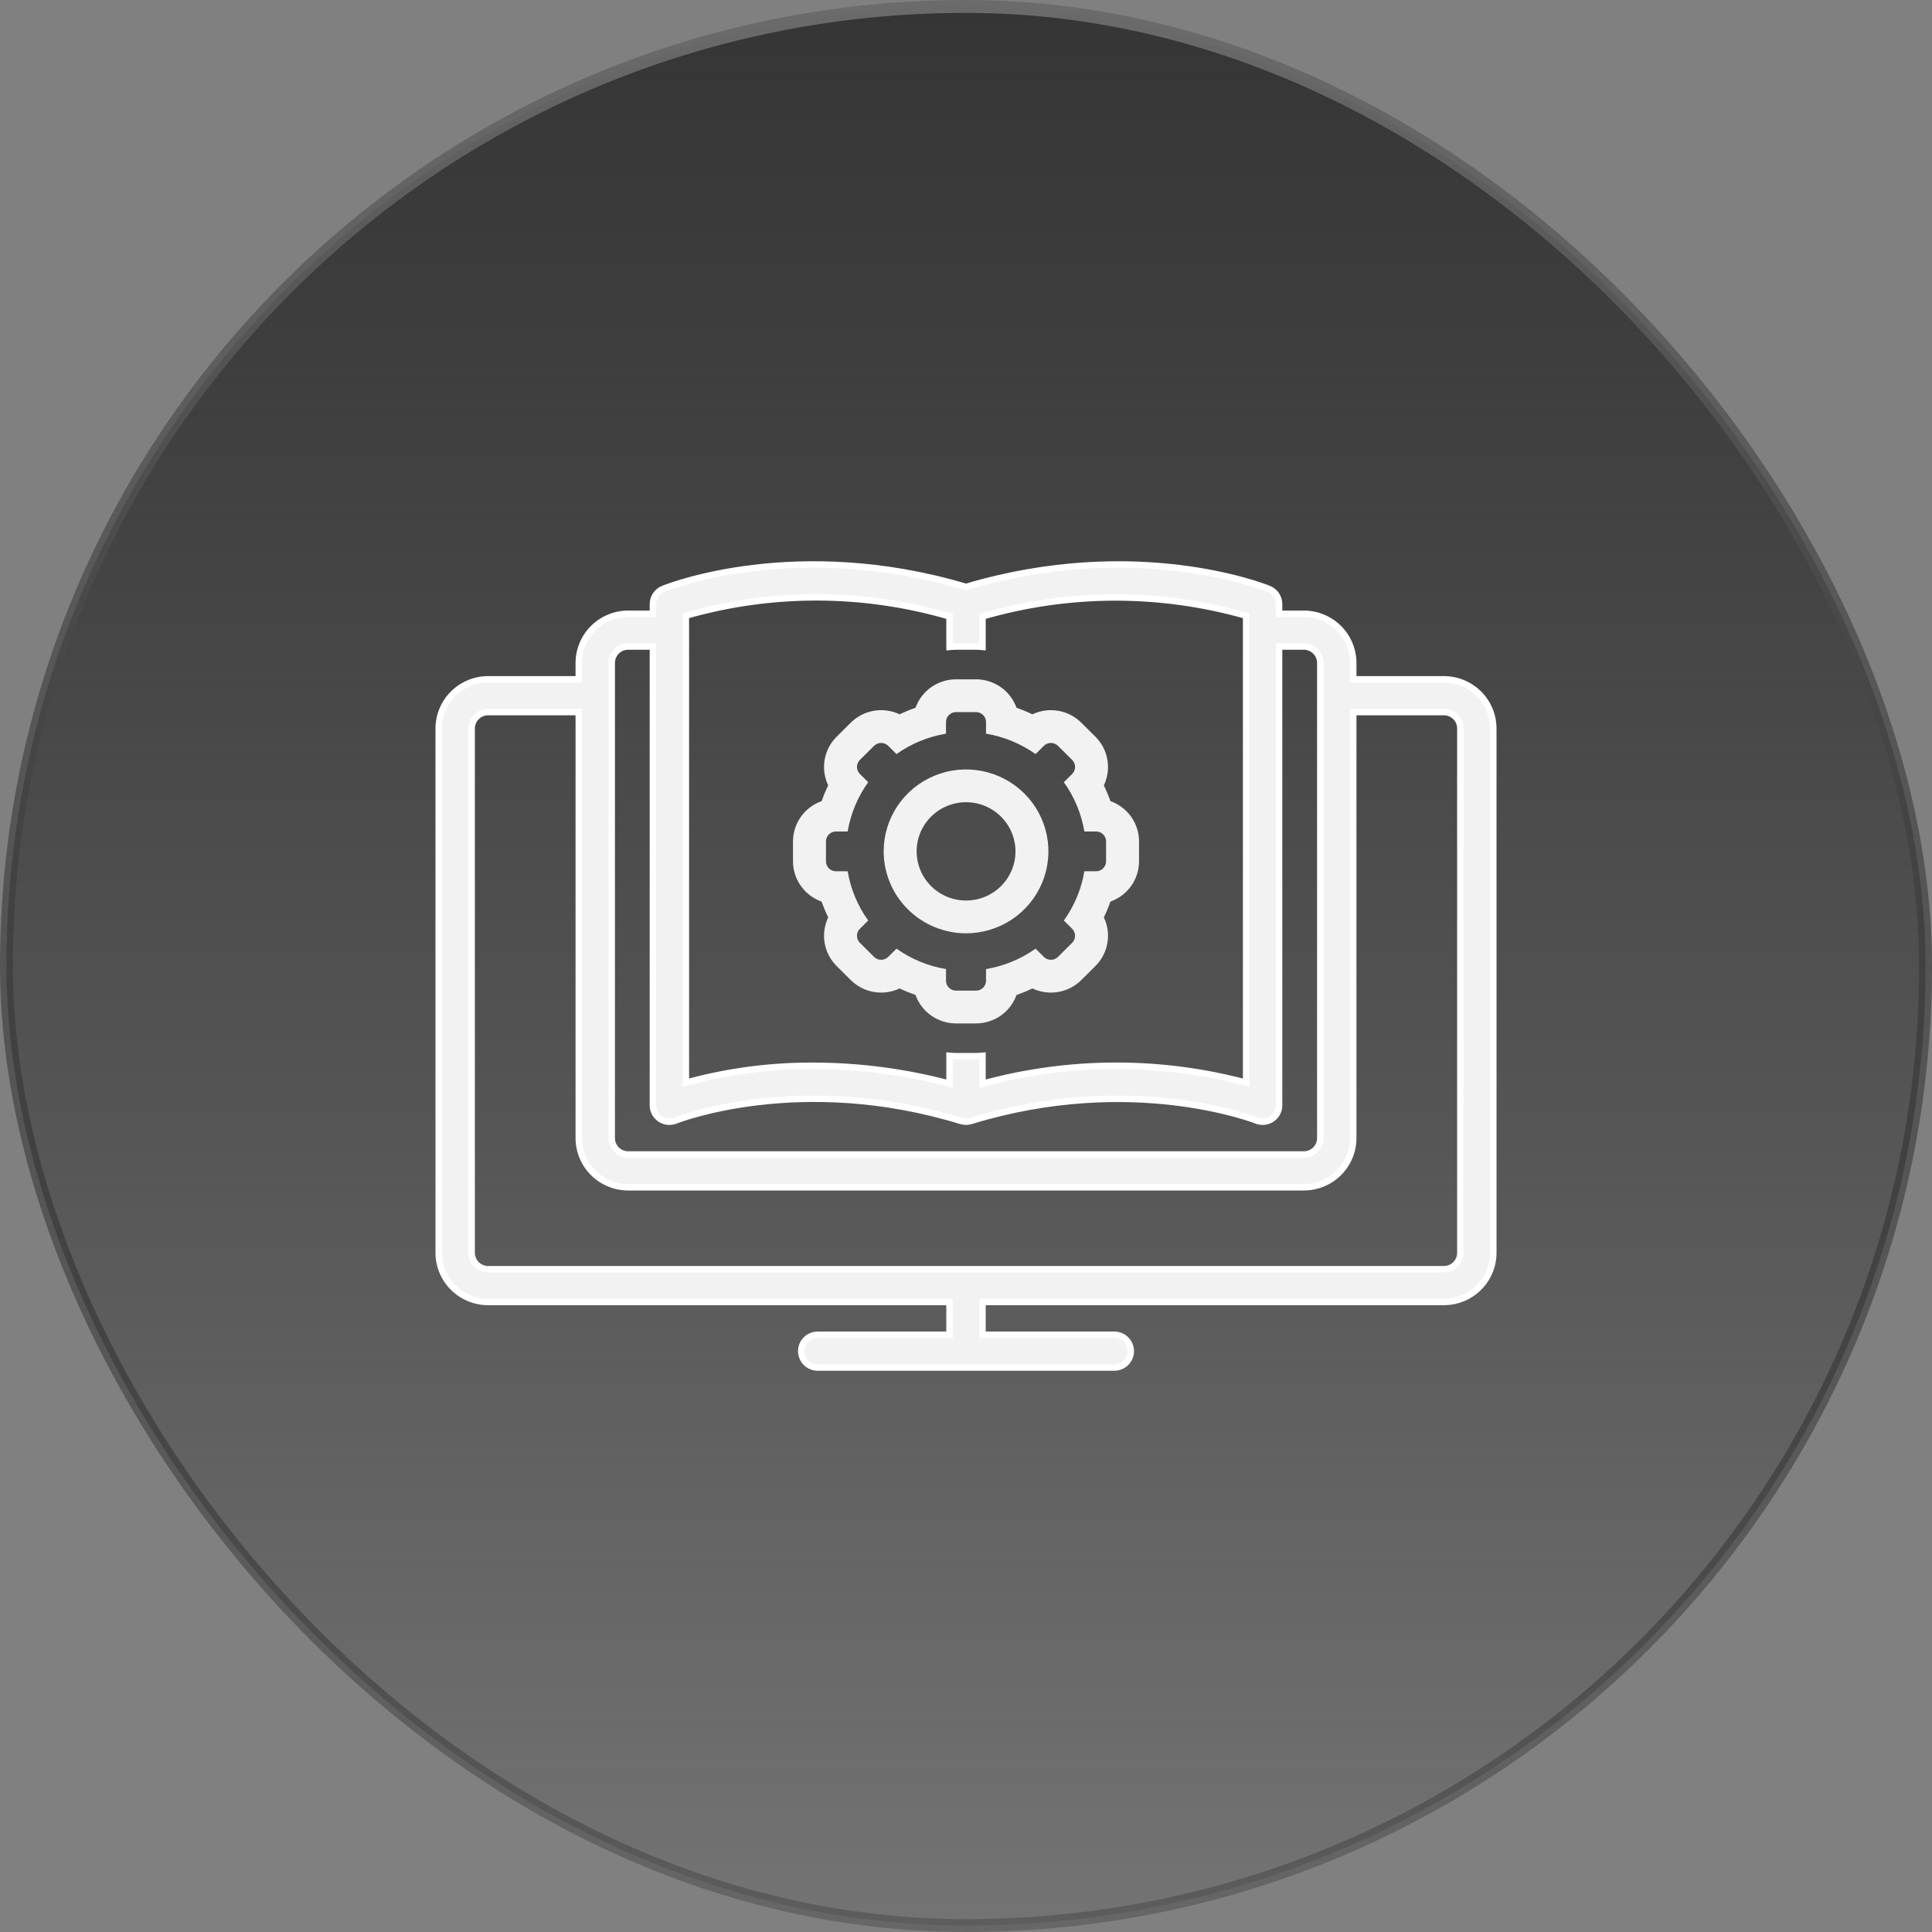
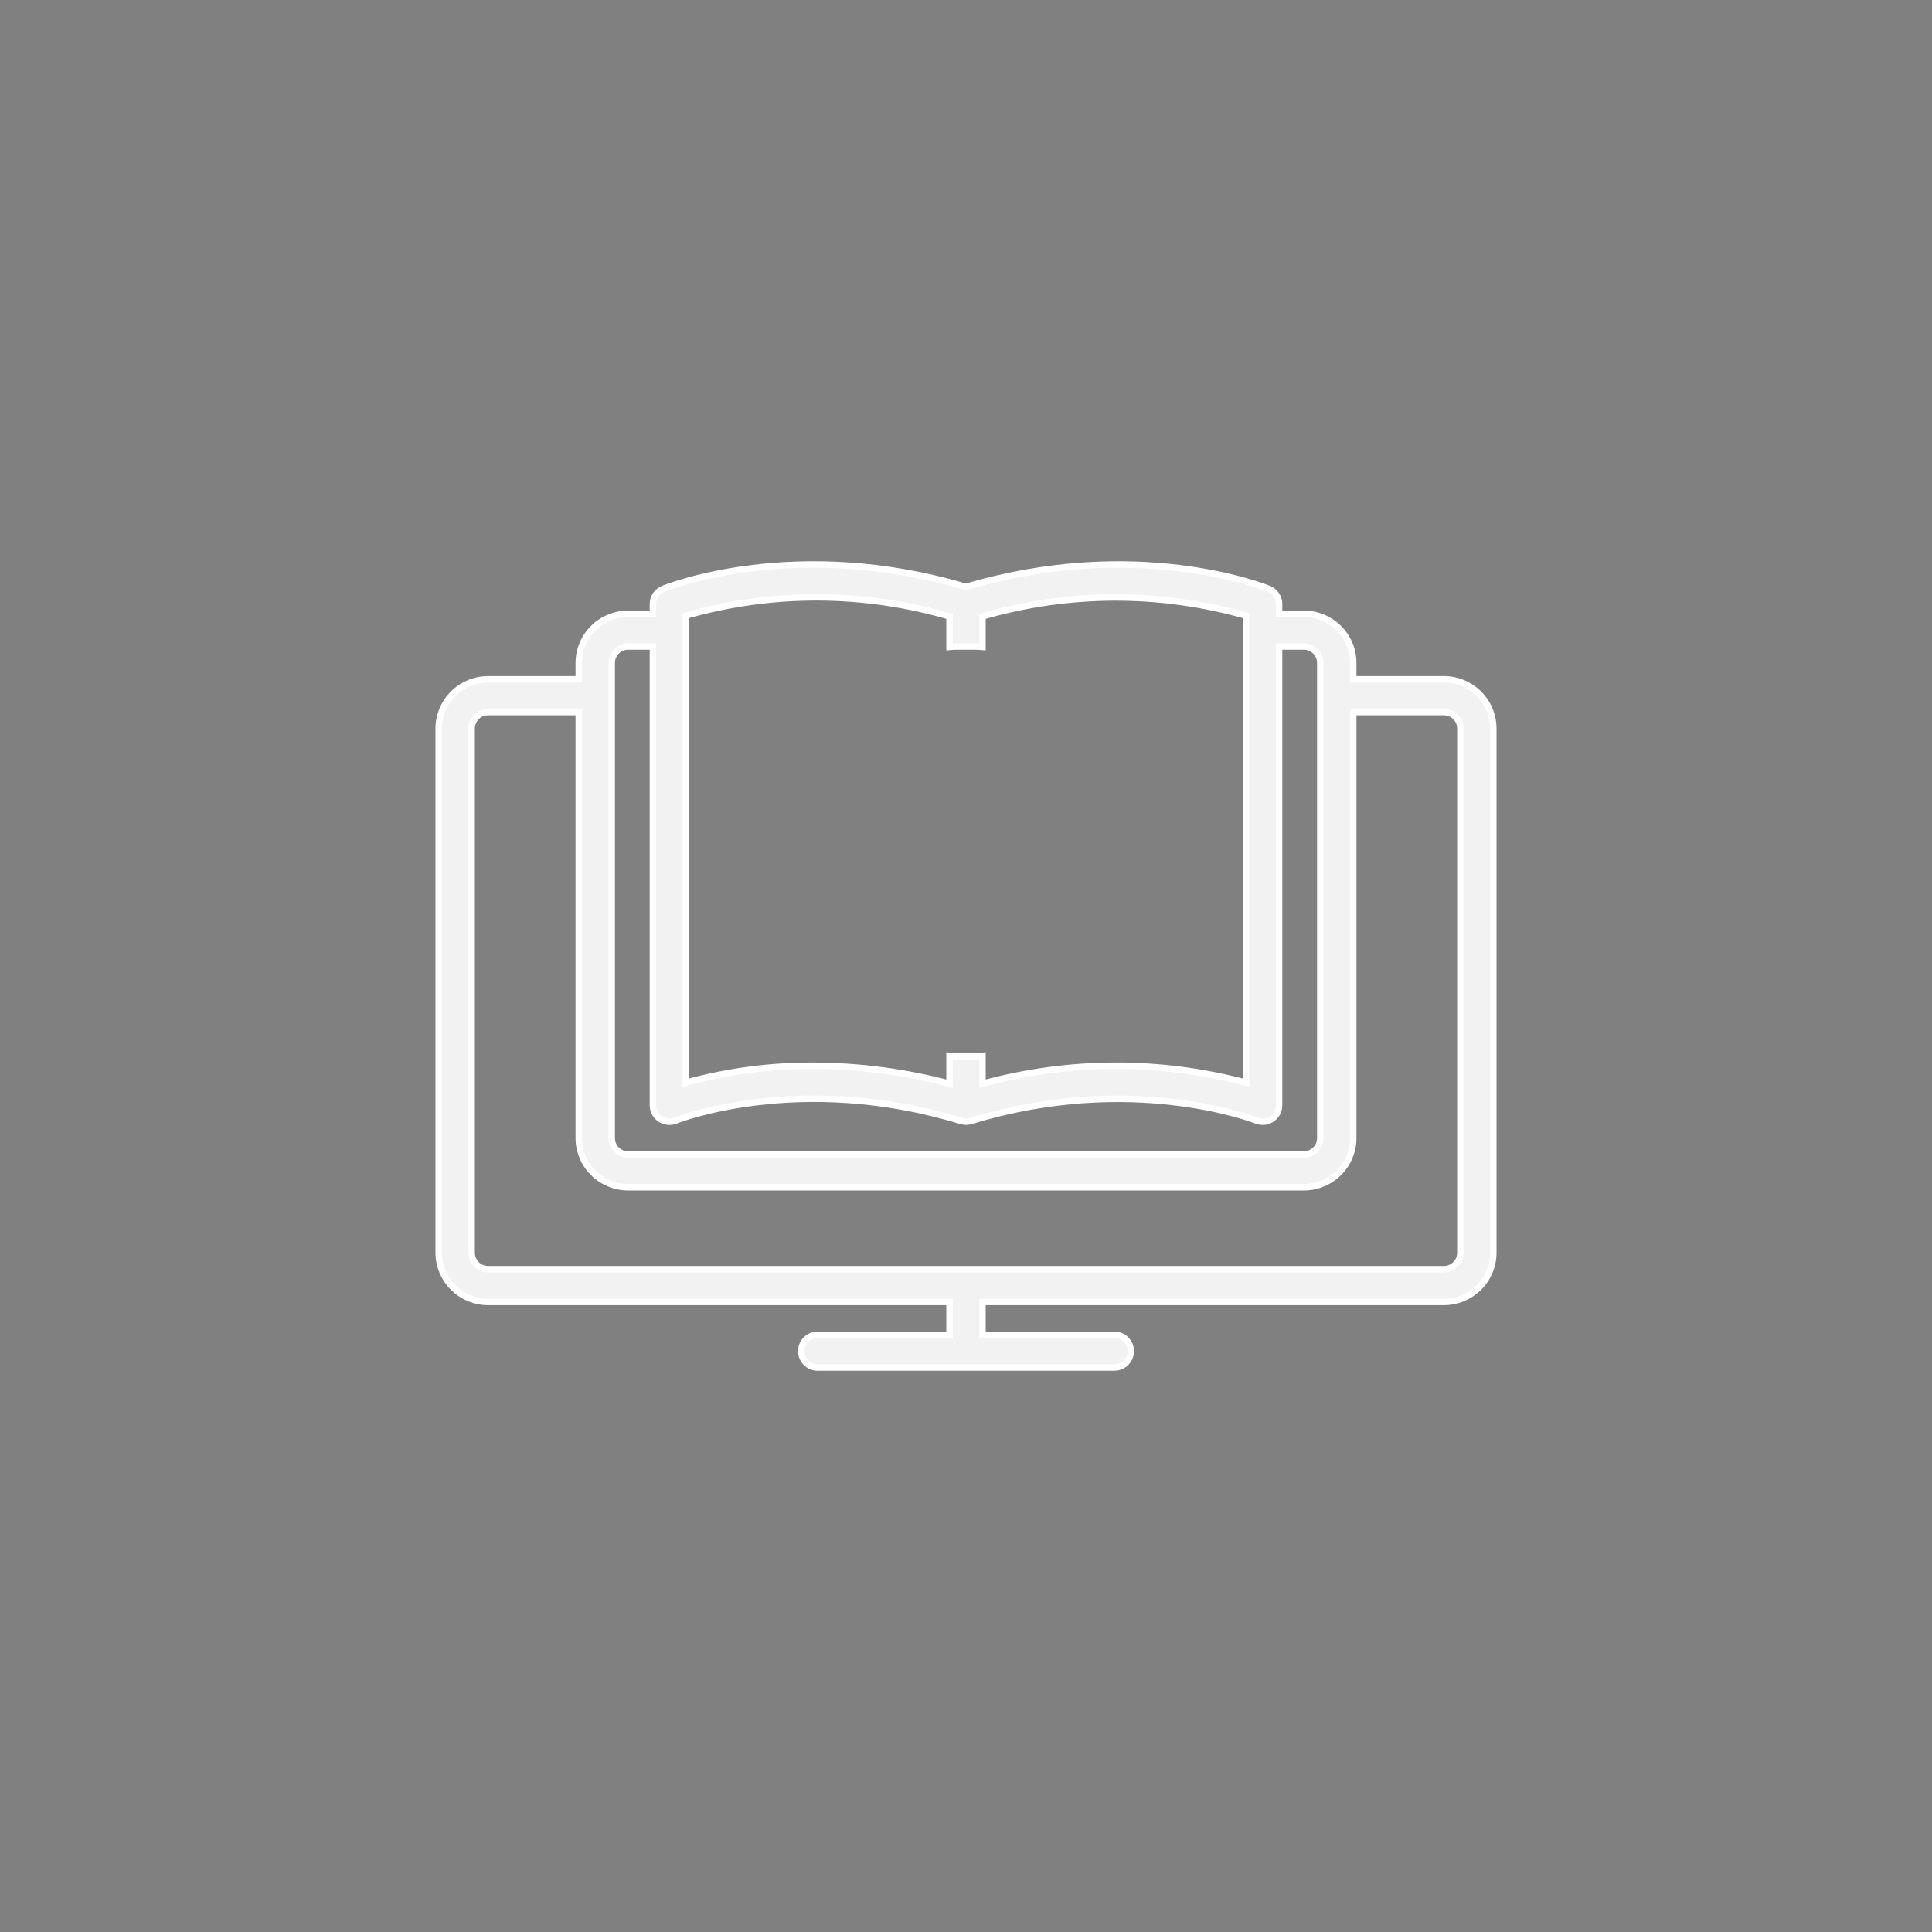
<svg xmlns="http://www.w3.org/2000/svg" width="150" height="150" viewBox="0 0 150 150" fill="none">
  <rect x="0" y="0" width="150" height="150" fill="#808080" stroke="none" />
-   <rect x="0.5" y="0.5" width="149" height="149" rx="74.5" fill="url(#paint0_linear_126_1309)" />
-   <rect x="0.5" y="0.5" width="149" height="149" rx="74.5" stroke="url(#paint1_linear_126_1309)" />
  <path d="M112.102 52.742H105.065V51.469C105.064 50.457 104.659 49.487 103.94 48.772C103.22 48.056 102.245 47.654 101.227 47.653H99.308V46.898C99.308 46.645 99.232 46.398 99.091 46.188C98.949 45.979 98.748 45.816 98.512 45.72C98.094 45.55 88.2 41.644 75 45.568C61.799 41.643 51.906 45.55 51.488 45.72C51.253 45.816 51.051 45.979 50.91 46.188C50.768 46.398 50.692 46.645 50.692 46.898V47.653H48.773C47.756 47.654 46.78 48.056 46.061 48.772C45.341 49.487 44.936 50.457 44.935 51.469V52.742H37.899C36.881 52.743 35.906 53.145 35.186 53.861C34.467 54.576 34.062 55.546 34.06 56.558V97.269C34.062 98.281 34.467 99.252 35.186 99.967C35.906 100.683 36.881 101.085 37.899 101.086H73.721V103.63H63.486C63.147 103.63 62.821 103.765 62.581 104.003C62.342 104.242 62.207 104.565 62.207 104.903C62.207 105.24 62.342 105.564 62.581 105.802C62.821 106.041 63.147 106.175 63.486 106.175H86.514C86.854 106.175 87.179 106.041 87.419 105.802C87.659 105.564 87.794 105.24 87.794 104.903C87.794 104.565 87.659 104.242 87.419 104.003C87.179 103.765 86.854 103.63 86.514 103.63H76.28V101.086H112.102C113.119 101.085 114.095 100.683 114.814 99.967C115.534 99.252 115.939 98.281 115.94 97.269V56.558C115.939 55.546 115.534 54.576 114.814 53.861C114.095 53.145 113.119 52.743 112.102 52.742ZM53.251 47.801C59.941 45.883 67.042 45.904 73.721 47.861V50.228C73.888 50.214 74.054 50.197 74.223 50.197H75.777C75.946 50.197 76.113 50.214 76.28 50.228V47.861C82.96 45.915 90.058 45.895 96.749 47.804V84.059C90.04 82.278 82.975 82.306 76.28 84.14V81.972C76.113 81.986 75.946 82.003 75.777 82.003H74.223C74.054 82.003 73.888 81.986 73.721 81.972V84.136C70.28 83.221 66.734 82.754 63.173 82.747C59.821 82.729 56.482 83.17 53.251 84.059V47.801ZM47.494 51.469C47.494 51.132 47.629 50.809 47.869 50.57C48.109 50.332 48.434 50.197 48.773 50.197H50.692V85.819C50.692 86.028 50.744 86.234 50.843 86.418C50.941 86.602 51.084 86.759 51.258 86.876C51.432 86.992 51.633 87.064 51.841 87.085C52.05 87.106 52.261 87.076 52.455 86.997C52.55 86.959 62.097 83.186 74.623 87.035C74.636 87.039 74.649 87.037 74.662 87.041C74.77 87.072 74.882 87.089 74.994 87.091H75.006C75.119 87.089 75.23 87.072 75.338 87.041C75.351 87.037 75.365 87.039 75.378 87.035C87.851 83.202 97.452 86.959 97.545 86.997C97.74 87.076 97.95 87.106 98.159 87.085C98.368 87.064 98.568 86.992 98.742 86.876C98.916 86.759 99.059 86.602 99.158 86.418C99.257 86.234 99.308 86.028 99.308 85.819V50.197H101.227C101.566 50.197 101.891 50.332 102.131 50.57C102.371 50.809 102.506 51.132 102.507 51.469V88.364C102.506 88.701 102.371 89.025 102.131 89.263C101.891 89.502 101.566 89.636 101.227 89.636H48.773C48.434 89.636 48.109 89.502 47.869 89.263C47.629 89.025 47.494 88.701 47.494 88.364V51.469ZM113.381 97.269C113.381 97.607 113.246 97.93 113.006 98.169C112.766 98.407 112.441 98.541 112.102 98.542H37.899C37.559 98.541 37.234 98.407 36.995 98.169C36.755 97.93 36.62 97.607 36.619 97.269V56.558C36.62 56.221 36.755 55.898 36.995 55.659C37.234 55.421 37.559 55.286 37.899 55.286H44.935V88.364C44.936 89.376 45.341 90.346 46.061 91.062C46.78 91.777 47.756 92.18 48.773 92.18H101.227C102.245 92.18 103.22 91.777 103.94 91.062C104.659 90.346 105.064 89.376 105.065 88.364V55.286H112.102C112.441 55.286 112.766 55.421 113.006 55.659C113.246 55.898 113.381 56.221 113.381 56.558V97.269Z" fill="#F2F2F2" stroke="white" stroke-width="0.5" />
-   <path d="M64.301 71.227C64.005 71.846 63.909 72.541 64.026 73.216C64.143 73.892 64.467 74.515 64.954 75L66.052 76.092C66.54 76.577 67.167 76.899 67.847 77.016C68.526 77.132 69.225 77.036 69.848 76.742C70.249 76.934 70.661 77.103 71.081 77.25C71.312 77.896 71.738 78.454 72.301 78.85C72.864 79.245 73.536 79.458 74.225 79.459H75.778C76.468 79.458 77.139 79.245 77.702 78.85C78.265 78.454 78.691 77.896 78.922 77.25C79.343 77.103 79.754 76.934 80.155 76.742C80.778 77.036 81.477 77.132 82.157 77.016C82.836 76.899 83.463 76.577 83.951 76.092L85.05 75C85.537 74.515 85.861 73.892 85.977 73.216C86.094 72.541 85.998 71.846 85.702 71.227C85.896 70.827 86.066 70.418 86.214 69.999C86.863 69.769 87.425 69.346 87.823 68.786C88.22 68.226 88.434 67.558 88.435 66.873V65.328C88.434 64.642 88.22 63.974 87.823 63.414C87.425 62.855 86.863 62.431 86.214 62.201C86.067 61.784 85.896 61.374 85.703 60.975C85.999 60.356 86.095 59.661 85.978 58.985C85.861 58.309 85.537 57.686 85.05 57.201L83.951 56.108C83.463 55.624 82.836 55.301 82.157 55.185C81.477 55.069 80.778 55.164 80.155 55.459C79.754 55.267 79.343 55.097 78.922 54.951C78.691 54.305 78.265 53.746 77.702 53.351C77.139 52.955 76.468 52.743 75.778 52.742H74.225C73.536 52.743 72.864 52.955 72.301 53.351C71.738 53.746 71.312 54.305 71.081 54.951C70.661 55.097 70.249 55.267 69.848 55.459C69.225 55.164 68.526 55.069 67.847 55.185C67.167 55.301 66.54 55.624 66.052 56.108L64.954 57.201C64.466 57.686 64.142 58.309 64.025 58.985C63.908 59.661 64.004 60.356 64.3 60.975C64.107 61.374 63.937 61.784 63.789 62.201C63.14 62.431 62.578 62.855 62.181 63.414C61.783 63.974 61.569 64.642 61.568 65.328V66.873C61.569 67.558 61.783 68.226 62.181 68.786C62.578 69.346 63.14 69.769 63.789 69.999C63.937 70.418 64.108 70.827 64.301 71.227ZM64.127 65.328C64.127 65.123 64.209 64.927 64.355 64.782C64.5 64.637 64.698 64.555 64.904 64.555H65.812C66.045 63.177 66.59 61.869 67.406 60.731L66.763 60.092C66.691 60.02 66.634 59.935 66.595 59.842C66.555 59.748 66.535 59.648 66.535 59.546C66.535 59.445 66.555 59.344 66.595 59.251C66.634 59.157 66.691 59.072 66.763 59L67.862 57.907C68.007 57.763 68.205 57.681 68.411 57.681C68.617 57.681 68.814 57.763 68.96 57.907L69.603 58.547C70.747 57.735 72.062 57.193 73.448 56.962V56.059C73.448 55.854 73.53 55.657 73.676 55.513C73.821 55.368 74.019 55.286 74.225 55.286H75.778C75.984 55.286 76.182 55.368 76.328 55.513C76.473 55.657 76.555 55.854 76.555 56.059V56.962C77.941 57.193 79.256 57.735 80.401 58.547L81.043 57.907C81.189 57.763 81.387 57.681 81.593 57.681C81.799 57.681 81.996 57.763 82.142 57.907L83.24 59C83.313 59.072 83.37 59.157 83.409 59.251C83.448 59.344 83.468 59.445 83.468 59.546C83.468 59.648 83.448 59.748 83.409 59.842C83.37 59.935 83.313 60.02 83.24 60.092L82.598 60.731C83.414 61.869 83.959 63.177 84.191 64.555H85.1C85.201 64.555 85.302 64.575 85.397 64.614C85.491 64.653 85.577 64.71 85.649 64.782C85.721 64.853 85.778 64.939 85.817 65.032C85.856 65.126 85.876 65.226 85.876 65.328V66.873C85.876 66.974 85.856 67.075 85.817 67.168C85.778 67.262 85.721 67.347 85.649 67.419C85.577 67.491 85.491 67.547 85.397 67.586C85.302 67.625 85.201 67.645 85.1 67.645H84.191C83.959 69.023 83.414 70.331 82.598 71.469L83.24 72.108C83.313 72.18 83.37 72.265 83.409 72.359C83.448 72.453 83.468 72.553 83.468 72.654C83.468 72.756 83.448 72.856 83.409 72.95C83.37 73.044 83.313 73.129 83.24 73.201L82.142 74.293C81.996 74.438 81.799 74.519 81.593 74.519C81.387 74.519 81.189 74.438 81.043 74.293L80.401 73.654C79.256 74.465 77.941 75.007 76.555 75.239V76.142C76.555 76.347 76.473 76.543 76.328 76.688C76.182 76.833 75.984 76.914 75.778 76.914H74.225C74.019 76.914 73.821 76.833 73.676 76.688C73.53 76.543 73.448 76.347 73.448 76.142V75.239C72.062 75.007 70.747 74.465 69.603 73.654L68.96 74.293C68.814 74.438 68.617 74.519 68.411 74.519C68.205 74.519 68.007 74.438 67.861 74.293L66.763 73.201C66.691 73.129 66.634 73.044 66.595 72.95C66.555 72.856 66.535 72.756 66.535 72.654C66.535 72.553 66.555 72.453 66.595 72.359C66.634 72.265 66.691 72.18 66.763 72.108L67.406 71.469C66.59 70.331 66.045 69.023 65.812 67.645H64.904C64.698 67.645 64.5 67.564 64.355 67.419C64.209 67.274 64.127 67.078 64.127 66.873V65.328Z" fill="#F2F2F2" />
-   <path d="M75.005 72.462C76.27 72.462 77.506 72.088 78.558 71.389C79.609 70.69 80.429 69.697 80.913 68.534C81.397 67.372 81.523 66.093 81.276 64.859C81.029 63.625 80.42 62.492 79.526 61.602C78.631 60.713 77.492 60.107 76.251 59.862C75.01 59.616 73.724 59.742 72.556 60.224C71.387 60.705 70.388 61.521 69.686 62.567C68.983 63.613 68.608 64.843 68.608 66.101C68.61 67.787 69.285 69.404 70.484 70.597C71.683 71.789 73.309 72.46 75.005 72.462ZM75.005 62.284C75.764 62.284 76.505 62.508 77.136 62.928C77.767 63.347 78.259 63.943 78.549 64.641C78.84 65.338 78.916 66.106 78.768 66.846C78.62 67.586 78.254 68.266 77.717 68.8C77.181 69.334 76.497 69.697 75.752 69.844C75.008 69.991 74.237 69.916 73.535 69.627C72.834 69.338 72.235 68.849 71.813 68.221C71.392 67.594 71.167 66.856 71.167 66.101C71.167 65.6 71.266 65.103 71.459 64.64C71.652 64.177 71.934 63.756 72.291 63.402C72.647 63.047 73.07 62.766 73.536 62.575C74.002 62.383 74.501 62.284 75.005 62.284Z" fill="#F2F2F2" />
  <defs>
    <linearGradient id="paint0_linear_126_1309" x1="75" y1="0" x2="75" y2="150" gradientUnits="userSpaceOnUse">
      <stop stop-color="#353535" />
      <stop offset="1" stop-color="#202020" stop-opacity="0.12" />
    </linearGradient>
    <linearGradient id="paint1_linear_126_1309" x1="75" y1="0" x2="75" y2="150" gradientUnits="userSpaceOnUse">
      <stop stop-color="#6B6B6B" />
      <stop offset="1" stop-color="#040404" stop-opacity="0.2" />
    </linearGradient>
  </defs>
</svg>